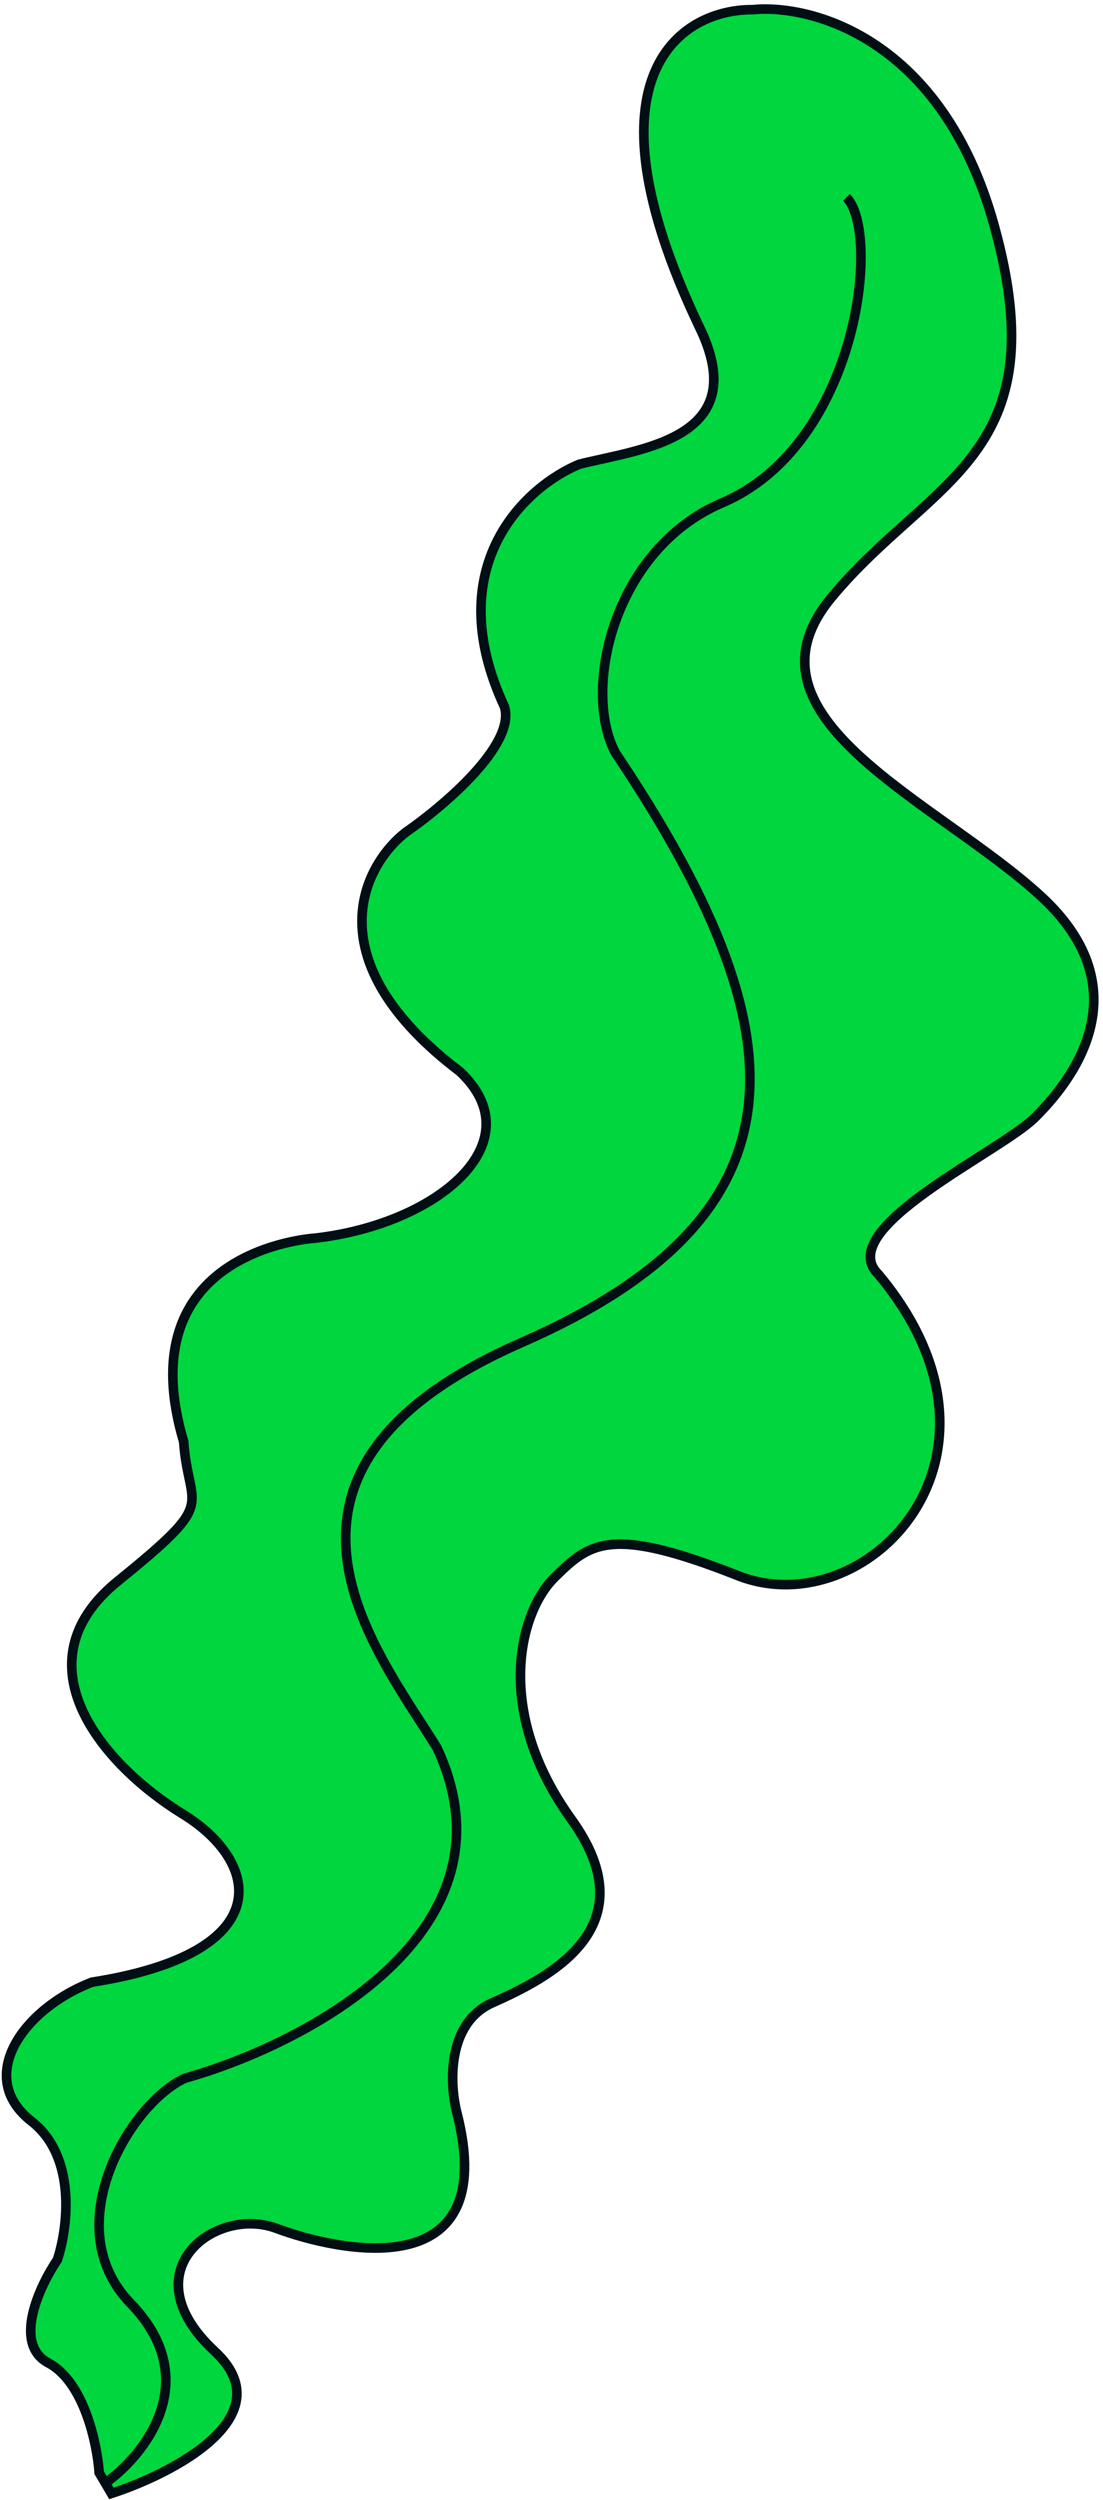
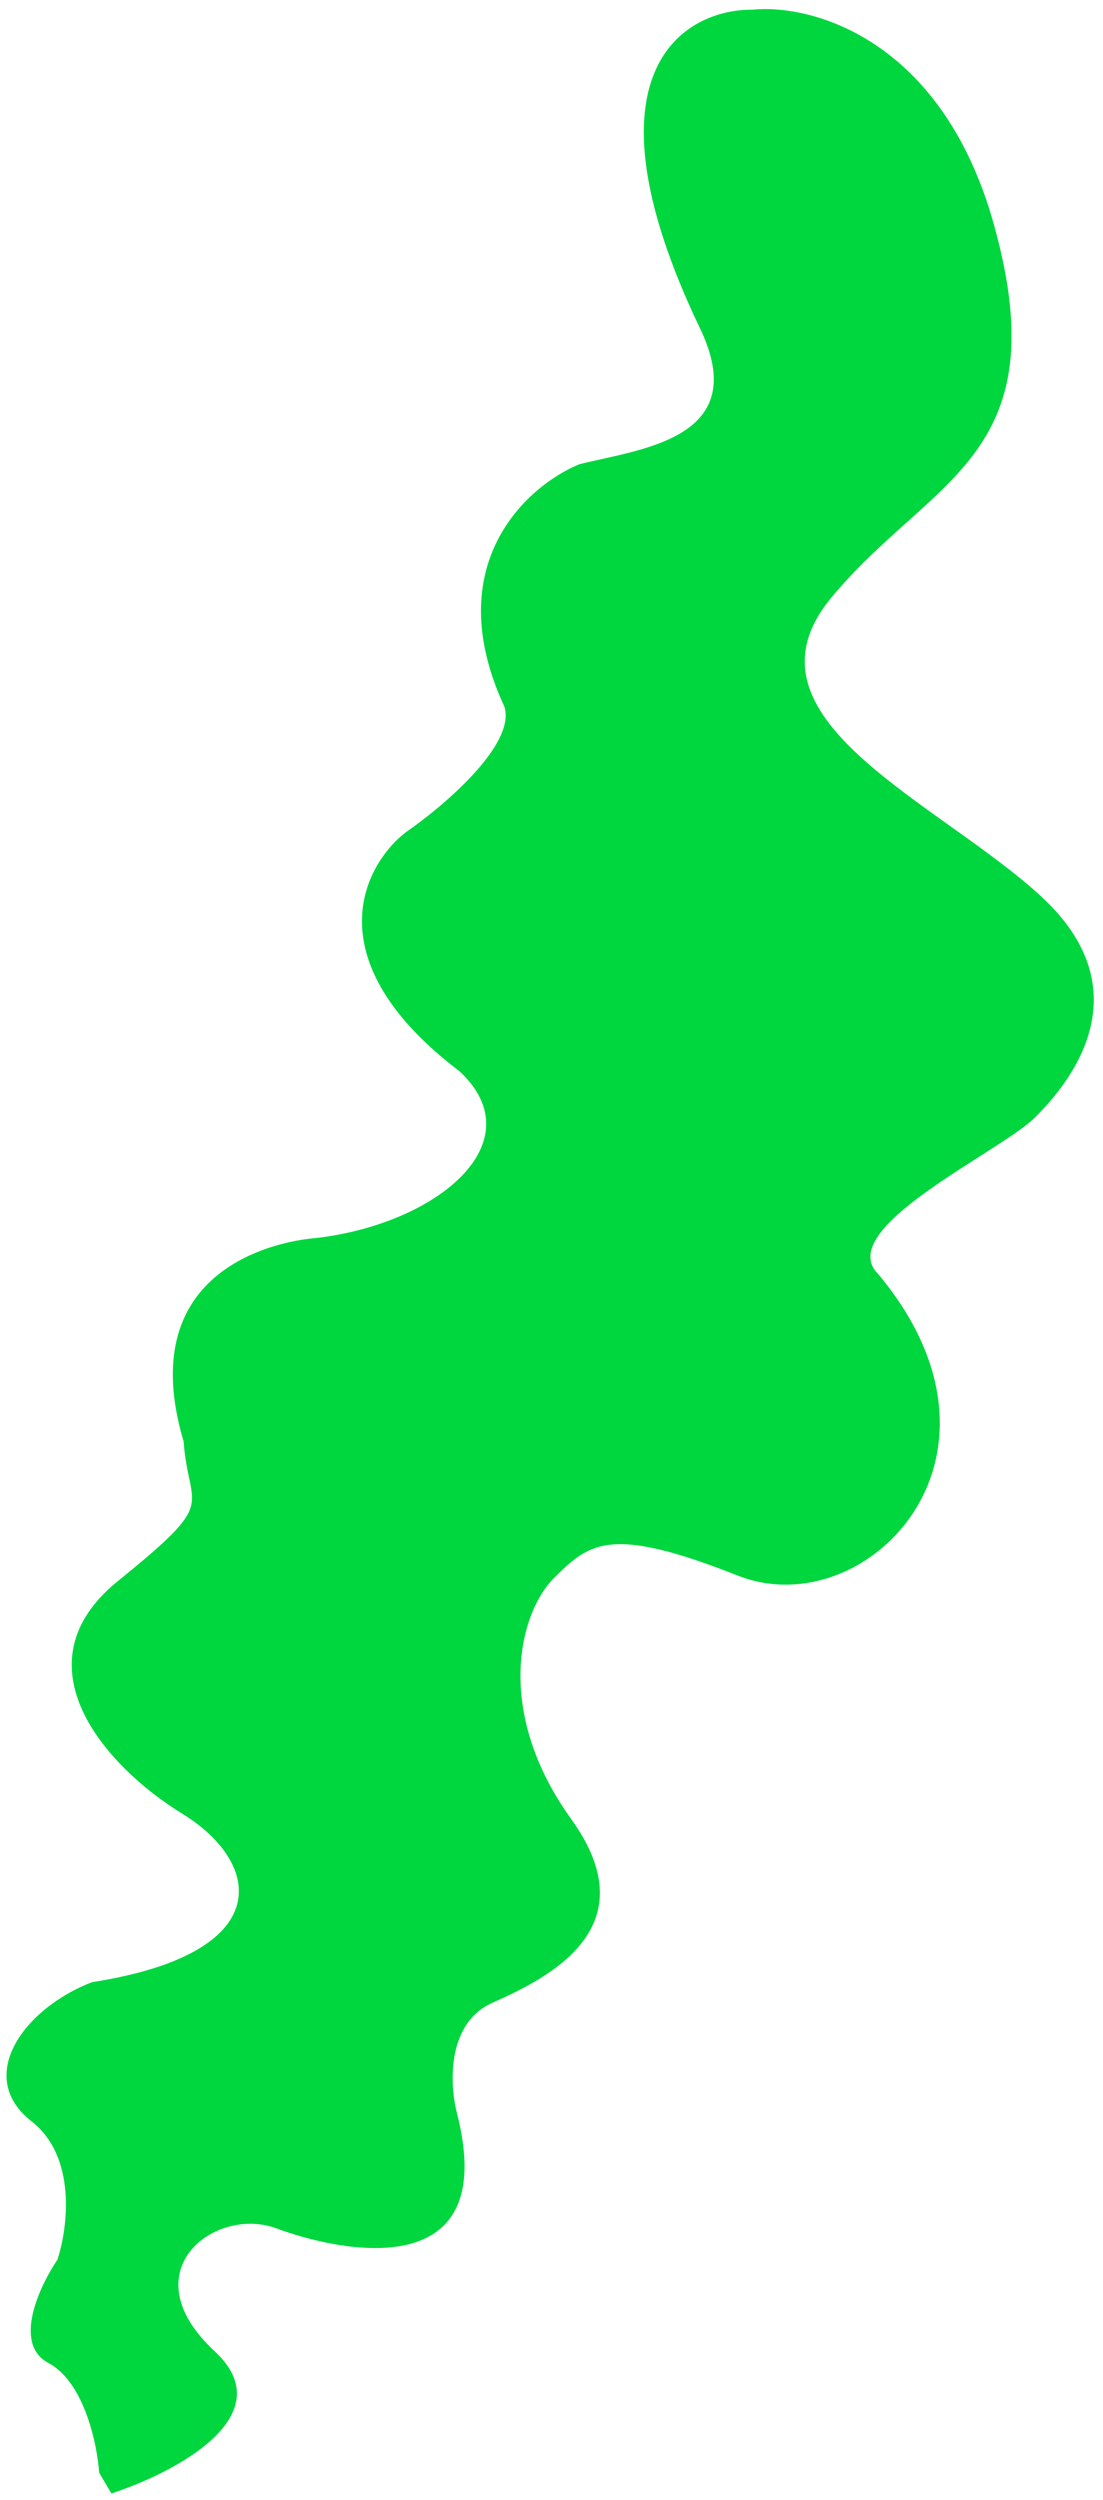
<svg xmlns="http://www.w3.org/2000/svg" width="230" height="521" viewBox="0 0 230 521" fill="none">
  <path d="M44.78 490.017C59.209 503.404 36.427 515.339 23.232 519.634L21.956 517.473L20.681 515.313C20.264 509.345 17.563 496.414 10.088 492.438C2.614 488.462 8.223 476.45 11.961 470.941C14.13 464.417 16.089 449.511 6.574 442.079C-5.321 432.788 4.933 418.578 19.169 413.087C58.102 406.996 54.536 388.128 38.088 378.031C21.64 367.933 3.292 346.723 24.58 329.494C45.868 312.265 39.31 314.972 38.295 300.424C26.53 260.762 64.579 258.107 65.698 258.029C91.359 255.113 111.527 237.962 95.886 223.31C65.488 200.243 75.655 180.491 84.538 173.499C92.406 168.077 107.554 155.25 105.201 147.317C91.439 117.691 109.859 101.261 120.789 96.75C133.532 93.539 157.307 91.503 145.772 68.018C120.475 14.907 142.656 1.889 156.909 2.019C169.193 0.786 196.463 8.029 207.27 46.858C220.779 95.395 194.076 99.507 173.335 124.57C152.594 149.632 195.405 166.886 217.032 186.743C238.66 206.599 223.123 225.676 215.758 232.937C208.393 240.198 173.52 256.126 183.176 265.573C215.083 303.829 180.419 338.859 153.821 328.346C127.223 317.832 122.981 321.502 115.615 328.763C108.25 336.024 102.942 356.636 119.13 379.122C135.318 401.607 114.68 412.043 102.683 417.379C93.085 421.647 93.757 434.495 95.292 440.385C104.584 476.846 70.309 469.118 57.609 464.382C44.908 459.646 26.744 473.283 44.78 490.017Z" fill="#00D73E" />
-   <path d="M21.956 517.473L20.681 515.313C20.264 509.345 17.563 496.414 10.088 492.438C2.614 488.462 8.223 476.45 11.961 470.941C14.13 464.417 16.089 449.511 6.573 442.079C-5.321 432.788 4.933 418.578 19.169 413.087C58.102 406.996 54.536 388.128 38.088 378.031C21.64 367.933 3.292 346.723 24.58 329.494C45.868 312.265 39.31 314.972 38.295 300.424C26.53 260.762 64.579 258.107 65.698 258.029C91.359 255.113 111.527 237.962 95.886 223.31C65.488 200.243 75.655 180.491 84.538 173.499C92.406 168.077 107.554 155.25 105.201 147.317C91.439 117.691 109.859 101.261 120.789 96.75C133.532 93.539 157.307 91.503 145.772 68.018C120.475 14.907 142.656 1.889 156.909 2.019C169.193 0.786 196.463 8.029 207.27 46.858C220.779 95.395 194.076 99.507 173.335 124.57C152.594 149.632 195.405 166.886 217.032 186.743C238.66 206.599 223.123 225.676 215.758 232.937C208.393 240.198 173.52 256.126 183.176 265.573C215.083 303.829 180.419 338.859 153.821 328.346C127.223 317.832 122.981 321.502 115.615 328.763C108.25 336.024 102.942 356.636 119.13 379.122C135.318 401.607 114.68 412.043 102.683 417.379C93.085 421.647 93.757 434.495 95.292 440.385C104.584 476.846 70.309 469.118 57.609 464.382C44.908 459.646 26.744 473.283 44.78 490.017C59.209 503.404 36.427 515.339 23.232 519.634L21.956 517.473ZM21.956 517.473C30.171 511.652 42.724 496.007 27.212 479.997C11.701 463.987 27.15 438.321 38.558 433.099C63.559 426.107 109.069 402.539 91.101 364.21C78.426 343.729 47.716 306.514 108.822 279.758C169.928 253.003 167.273 214.955 128.364 156.946C121.302 143.872 127.873 114.473 150.588 104.791C178.981 92.689 183.768 48.498 176.507 41.133" stroke="#010F14" stroke-width="2" />
</svg>